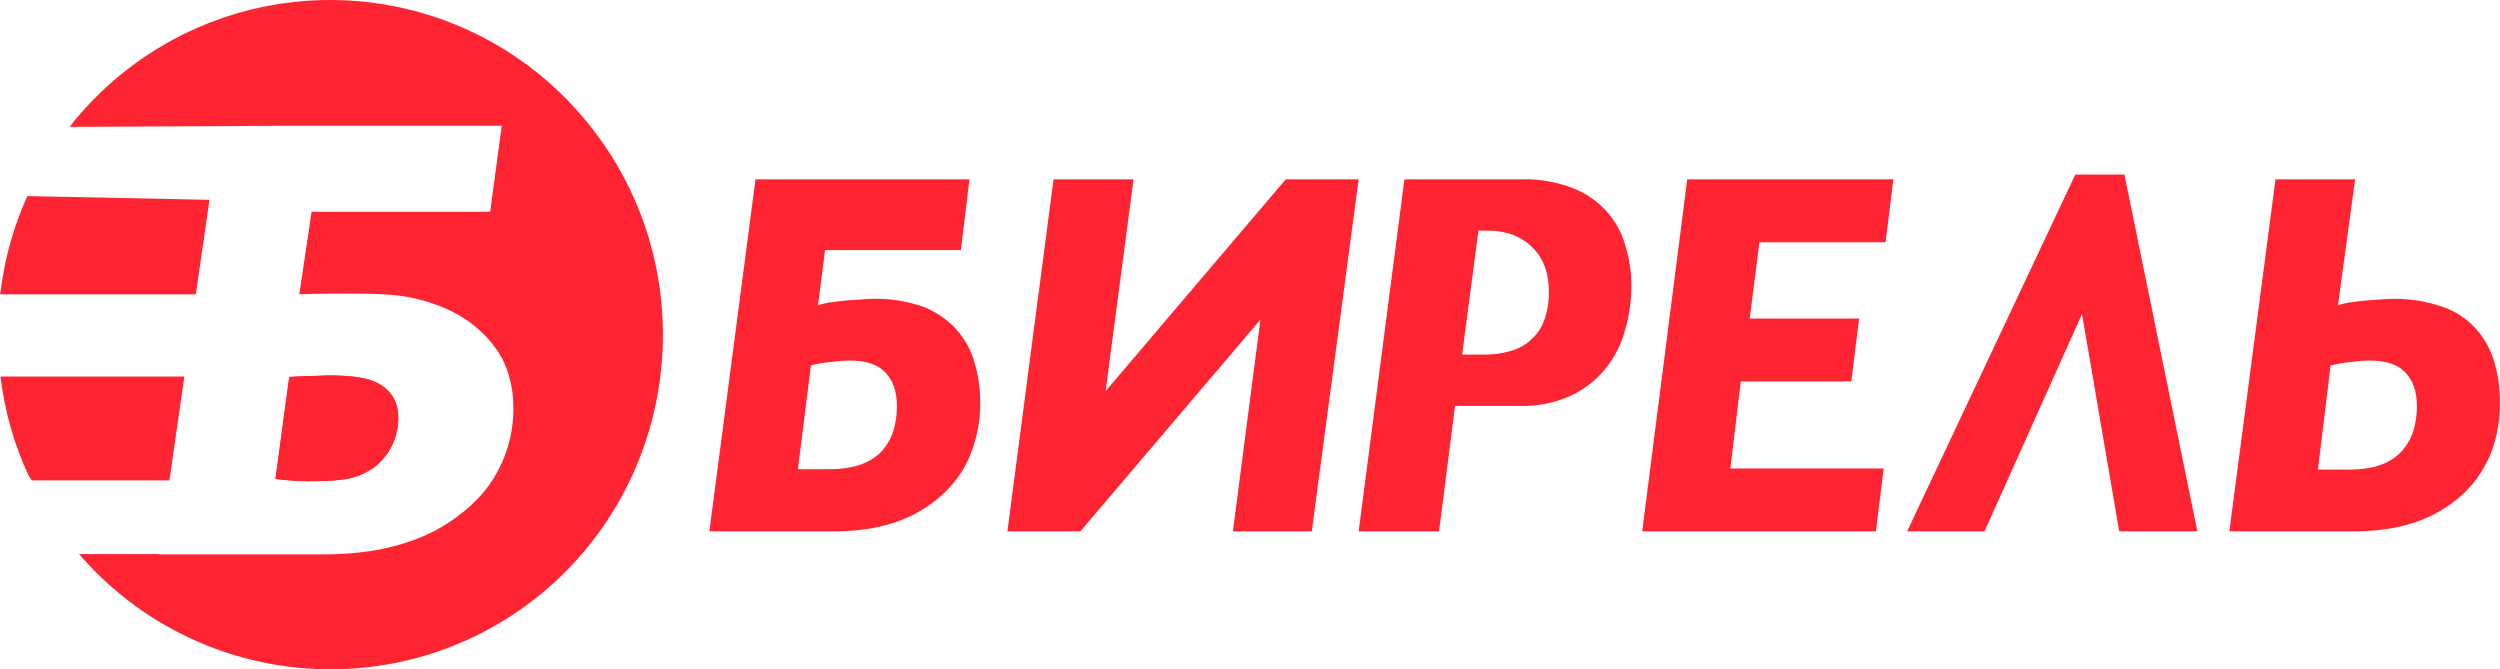
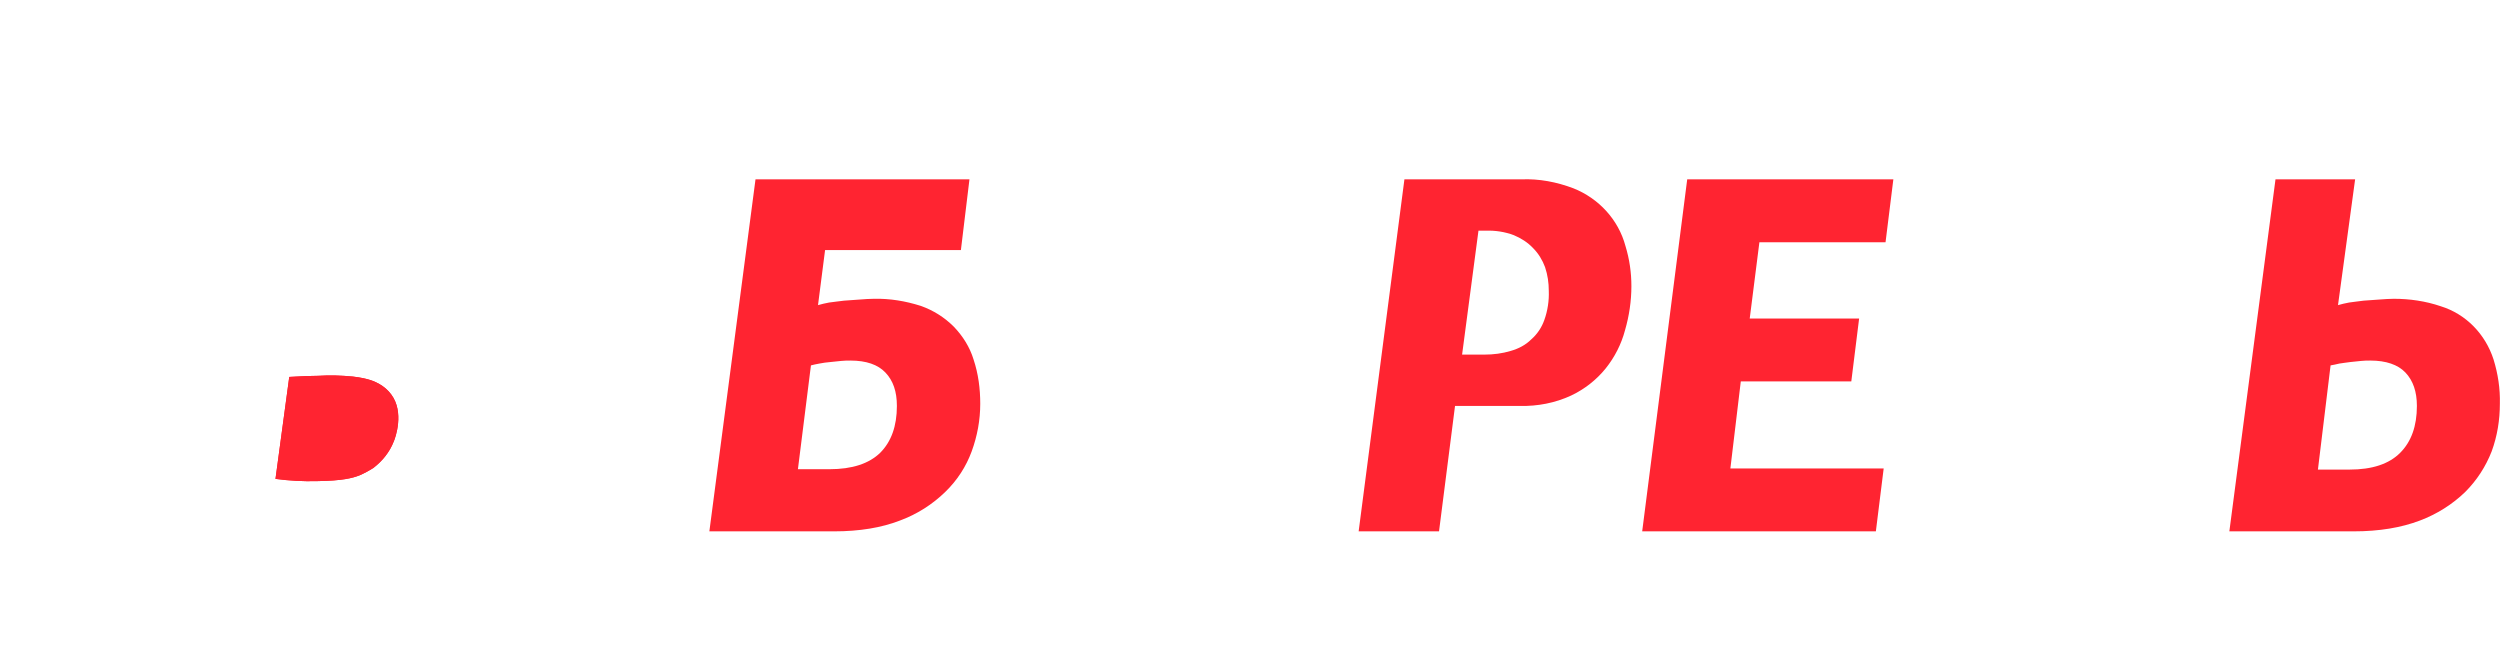
<svg xmlns="http://www.w3.org/2000/svg" xml:space="preserve" width="183px" height="49px" version="1.1" style="shape-rendering:geometricPrecision; text-rendering:geometricPrecision; image-rendering:optimizeQuality; fill-rule:evenodd; clip-rule:evenodd" viewBox="0 0 67.18 17.99">
  <defs>
    <style type="text/css">
   
    .fil0 {fill:#ff2431;fill-rule:nonzero}
   
  </style>
  </defs>
  <g id="Слой_x0020_1">
    <g id="_2156063148096">
      <path class="fil0" d="M10.51 10.6c0.36,0.48 0.11,1.17 0.07,1.26 -0.11,0.28 -0.3,0.53 -0.55,0.71 -0.11,0.08 -0.23,0.14 -0.36,0.2 -0.2,0.08 -0.47,0.15 -1.15,0.16 -0.37,0.01 -0.75,-0.01 -1.12,-0.06l0.37 -2.74c0.32,-0.02 0.59,-0.03 0.78,-0.03 0.31,-0.02 0.62,-0.01 0.93,0.02 0.43,0.05 0.61,0.14 0.71,0.2 0.13,0.07 0.24,0.17 0.32,0.28z" />
      <g>
-         <path class="fil0" d="M0.73 5.27c-0.36,0.8 -0.6,1.64 -0.71,2.51 -0.01,0.04 -0.02,0.09 -0.02,0.13l5.26 0 0.36 -2.5 0 -0.04 -4.89 -0.1zm0.12 7.64l3.7 0 0.4 -2.79 -4.94 0c0.11,0.92 0.36,1.81 0.75,2.65l0.09 0.14zm8.02 -12.91c-2.65,0 -5.17,1.18 -6.87,3.24 -0.04,0.06 -0.09,0.11 -0.13,0.17l4.03 -0.02 1.66 -0.01 5.92 0 -0.31 2.31 -4.8 0 -0.33 2.22c0.23,-0.01 0.57,-0.02 0.97,-0.02 1.12,0 1.68,0 2.3,0.17 0.37,0.11 1.01,0.29 1.6,0.84 0.23,0.21 0.42,0.45 0.58,0.73 0.19,0.38 0.29,0.79 0.3,1.22 0.02,0.49 -0.06,0.97 -0.24,1.43 -0.2,0.51 -0.52,0.97 -0.93,1.33 -0.47,0.42 -1.01,0.74 -1.61,0.94 -0.65,0.23 -1.43,0.35 -2.34,0.35l-4.4 0 0 -0.01 -2.15 0c3.24,3.75 8.89,4.15 12.62,0.9 3.72,-3.26 4.12,-8.94 0.88,-12.69 -1.69,-1.97 -4.16,-3.1 -6.75,-3.1z" />
-       </g>
+         </g>
    </g>
    <path class="fil0" d="M5.9 3.38l0 0 1.66 0 -1.66 0zm4.61 7.22c-0.08,-0.11 -0.2,-0.21 -0.32,-0.28 -0.11,-0.06 -0.28,-0.15 -0.71,-0.2 -0.31,-0.03 -0.62,-0.04 -0.93,-0.02 -0.19,0 -0.46,0.01 -0.78,0.03l-0.37 2.74c0.37,0.05 0.74,0.07 1.12,0.06 0.68,-0.01 0.95,-0.08 1.15,-0.16 0.12,-0.05 0.24,-0.12 0.36,-0.19 0.24,-0.19 0.44,-0.43 0.55,-0.72 0.04,-0.09 0.29,-0.78 -0.07,-1.26zm0 0c-0.08,-0.11 -0.2,-0.21 -0.32,-0.28 -0.11,-0.06 -0.28,-0.15 -0.71,-0.2 -0.31,-0.03 -0.62,-0.04 -0.93,-0.02 -0.19,0 -0.46,0.01 -0.78,0.03l-0.37 2.74c0.37,0.05 0.74,0.07 1.12,0.06 0.68,-0.01 0.95,-0.08 1.15,-0.16 0.12,-0.05 0.24,-0.12 0.36,-0.19 0.24,-0.19 0.44,-0.43 0.55,-0.72 0.04,-0.09 0.29,-0.78 -0.07,-1.26z" />
-     <path class="fil0" d="M21.44 12.61l0.85 0c0.61,0 1.06,-0.15 1.36,-0.44 0.3,-0.3 0.45,-0.72 0.45,-1.26 0,-0.39 -0.1,-0.68 -0.31,-0.9 -0.2,-0.21 -0.51,-0.32 -0.94,-0.32 -0.07,0 -0.16,0 -0.25,0.01 -0.1,0.01 -0.19,0.02 -0.29,0.03 -0.1,0.01 -0.2,0.02 -0.29,0.04 -0.09,0.02 -0.17,0.03 -0.23,0.05l-0.35 2.79zm0.54 -4.41c0.1,-0.03 0.2,-0.05 0.3,-0.07 0.13,-0.02 0.26,-0.03 0.4,-0.05 0.14,-0.01 0.27,-0.02 0.42,-0.03 0.14,-0.01 0.26,-0.02 0.38,-0.02 0.43,-0.01 0.85,0.06 1.26,0.19 0.34,0.12 0.64,0.31 0.89,0.56 0.24,0.25 0.43,0.55 0.53,0.88 0.13,0.39 0.18,0.79 0.18,1.19 0,0.44 -0.08,0.87 -0.23,1.28 -0.15,0.41 -0.39,0.78 -0.71,1.09 -0.35,0.34 -0.76,0.6 -1.22,0.77 -0.49,0.19 -1.08,0.29 -1.77,0.29l-3.35 0 1.24 -9.46 5.75 0 -0.23 1.9 -3.65 0 -0.19 1.48z" />
-     <polygon class="fil0" points="27.07,14.28 28.31,4.82 30.46,4.82 29.71,10.51 34.55,4.82 36.51,4.82 35.25,14.28 33.13,14.28 33.87,8.59 29.03,14.28 " />
+     <path class="fil0" d="M21.44 12.61l0.85 0c0.61,0 1.06,-0.15 1.36,-0.44 0.3,-0.3 0.45,-0.72 0.45,-1.26 0,-0.39 -0.1,-0.68 -0.31,-0.9 -0.2,-0.21 -0.51,-0.32 -0.94,-0.32 -0.07,0 -0.16,0 -0.25,0.01 -0.1,0.01 -0.19,0.02 -0.29,0.03 -0.1,0.01 -0.2,0.02 -0.29,0.04 -0.09,0.02 -0.17,0.03 -0.23,0.05l-0.35 2.79m0.54 -4.41c0.1,-0.03 0.2,-0.05 0.3,-0.07 0.13,-0.02 0.26,-0.03 0.4,-0.05 0.14,-0.01 0.27,-0.02 0.42,-0.03 0.14,-0.01 0.26,-0.02 0.38,-0.02 0.43,-0.01 0.85,0.06 1.26,0.19 0.34,0.12 0.64,0.31 0.89,0.56 0.24,0.25 0.43,0.55 0.53,0.88 0.13,0.39 0.18,0.79 0.18,1.19 0,0.44 -0.08,0.87 -0.23,1.28 -0.15,0.41 -0.39,0.78 -0.71,1.09 -0.35,0.34 -0.76,0.6 -1.22,0.77 -0.49,0.19 -1.08,0.29 -1.77,0.29l-3.35 0 1.24 -9.46 5.75 0 -0.23 1.9 -3.65 0 -0.19 1.48z" />
    <path class="fil0" d="M39.73 6.2l-0.44 3.33 0.6 0c0.24,0 0.48,-0.03 0.71,-0.1 0.21,-0.06 0.4,-0.16 0.55,-0.31 0.16,-0.14 0.28,-0.32 0.35,-0.52 0.09,-0.25 0.13,-0.52 0.12,-0.78 0,-0.22 -0.03,-0.43 -0.1,-0.64 -0.07,-0.19 -0.18,-0.37 -0.32,-0.51 -0.15,-0.16 -0.33,-0.27 -0.52,-0.35 -0.24,-0.09 -0.5,-0.13 -0.75,-0.12l-0.2 0zm-3.22 8.08l1.23 -9.46 3.14 0c0.48,-0.02 0.95,0.07 1.4,0.24 0.68,0.27 1.21,0.84 1.4,1.55 0.11,0.36 0.16,0.72 0.16,1.08 0,0.4 -0.06,0.8 -0.17,1.18 -0.1,0.38 -0.28,0.73 -0.52,1.03 -0.25,0.31 -0.57,0.56 -0.93,0.73 -0.43,0.2 -0.9,0.29 -1.38,0.28l-1.74 0 -0.43 3.37 -2.16 0z" />
    <polygon class="fil0" points="50.88,4.82 50.67,6.51 47.28,6.51 47.02,8.56 49.96,8.56 49.75,10.25 46.78,10.25 46.5,12.59 50.62,12.59 50.41,14.28 44.13,14.28 45.34,4.82 " />
-     <polygon class="fil0" points="56.95,14.28 55.95,8.44 53.33,14.28 51.25,14.28 55.77,4.69 57.09,4.69 59.05,14.28 " />
    <path class="fil0" d="M62.29 12.62l0.85 0c0.61,0 1.06,-0.15 1.36,-0.45 0.3,-0.3 0.45,-0.72 0.45,-1.26 0,-0.38 -0.1,-0.68 -0.31,-0.9 -0.2,-0.21 -0.52,-0.32 -0.94,-0.32 -0.08,0 -0.16,0 -0.25,0.01 -0.1,0.01 -0.2,0.02 -0.29,0.03 -0.1,0.01 -0.2,0.03 -0.29,0.04 -0.09,0.02 -0.17,0.04 -0.24,0.05l-0.34 2.8zm0.54 -4.42c0.1,-0.03 0.2,-0.05 0.3,-0.07 0.12,-0.02 0.26,-0.03 0.39,-0.05 0.14,-0.01 0.28,-0.02 0.42,-0.03 0.15,-0.01 0.27,-0.02 0.39,-0.02 0.42,0 0.85,0.06 1.26,0.2 0.68,0.21 1.2,0.75 1.42,1.43 0.12,0.39 0.18,0.79 0.17,1.19 0,0.44 -0.07,0.87 -0.22,1.28 -0.16,0.41 -0.4,0.78 -0.71,1.09 -0.35,0.34 -0.77,0.6 -1.22,0.77 -0.5,0.19 -1.09,0.29 -1.78,0.29l-3.34 0 1.24 -9.46 2.14 0 -0.46 3.38z" />
  </g>
</svg>